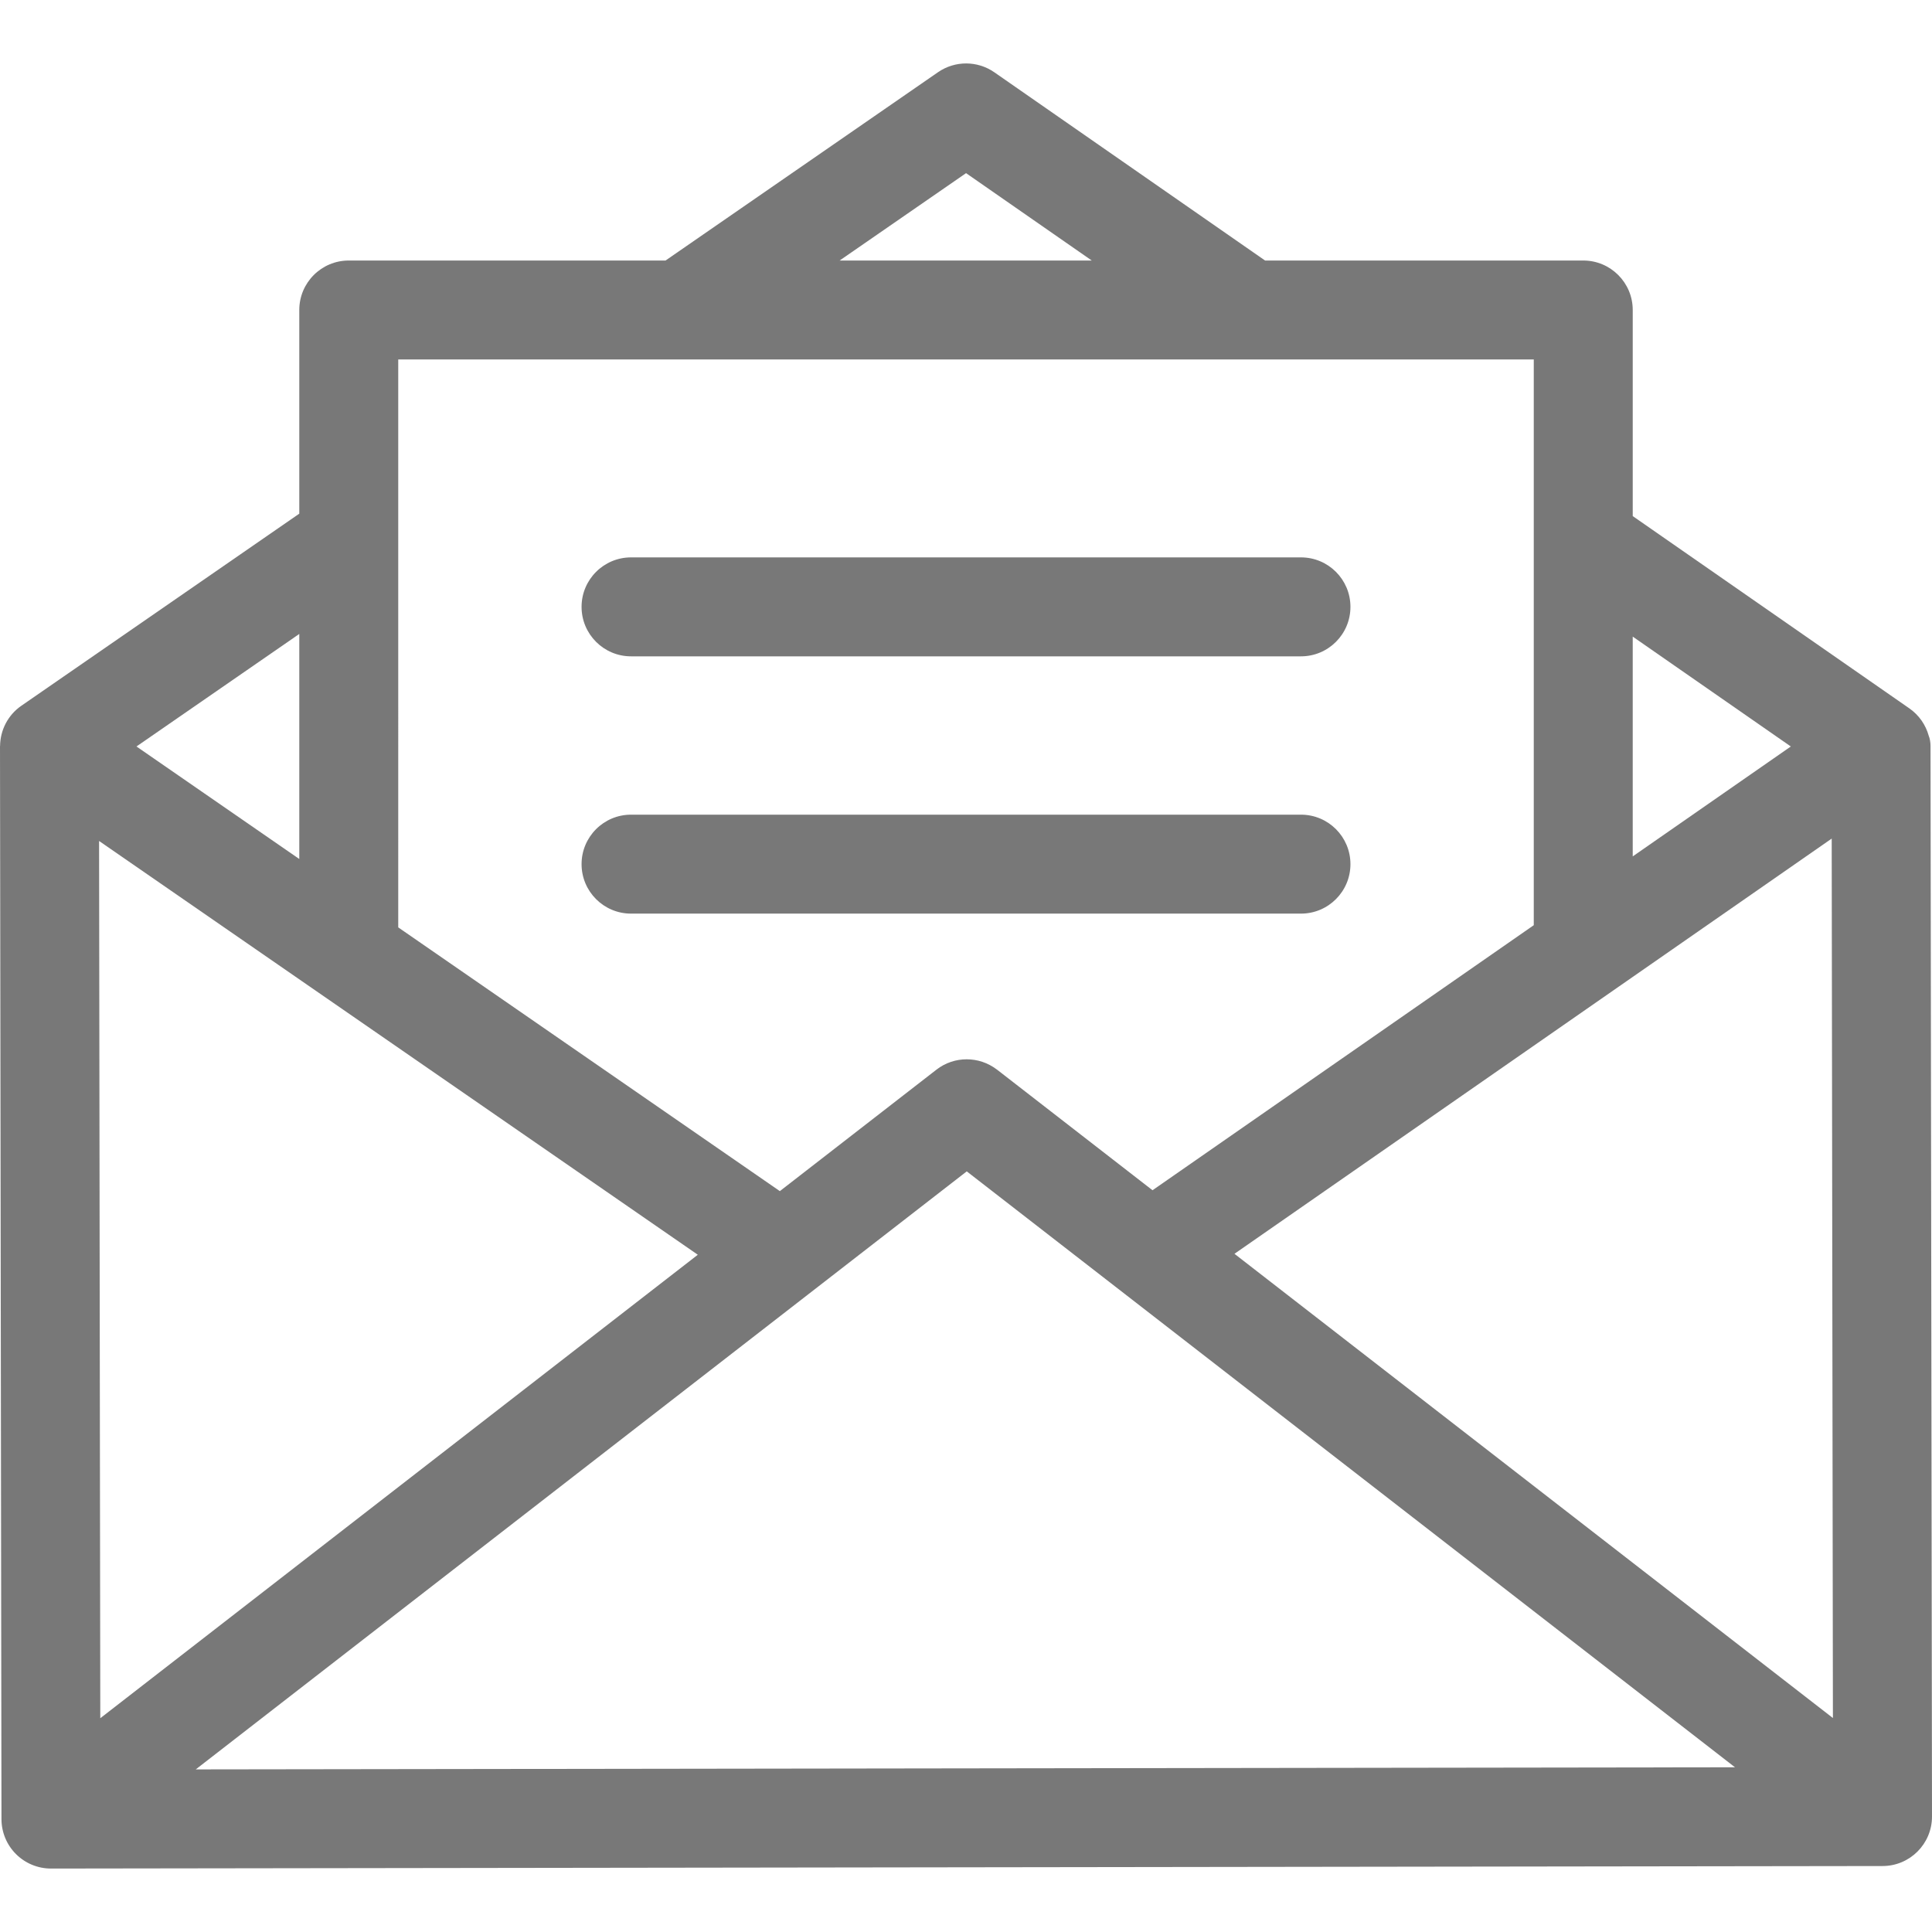
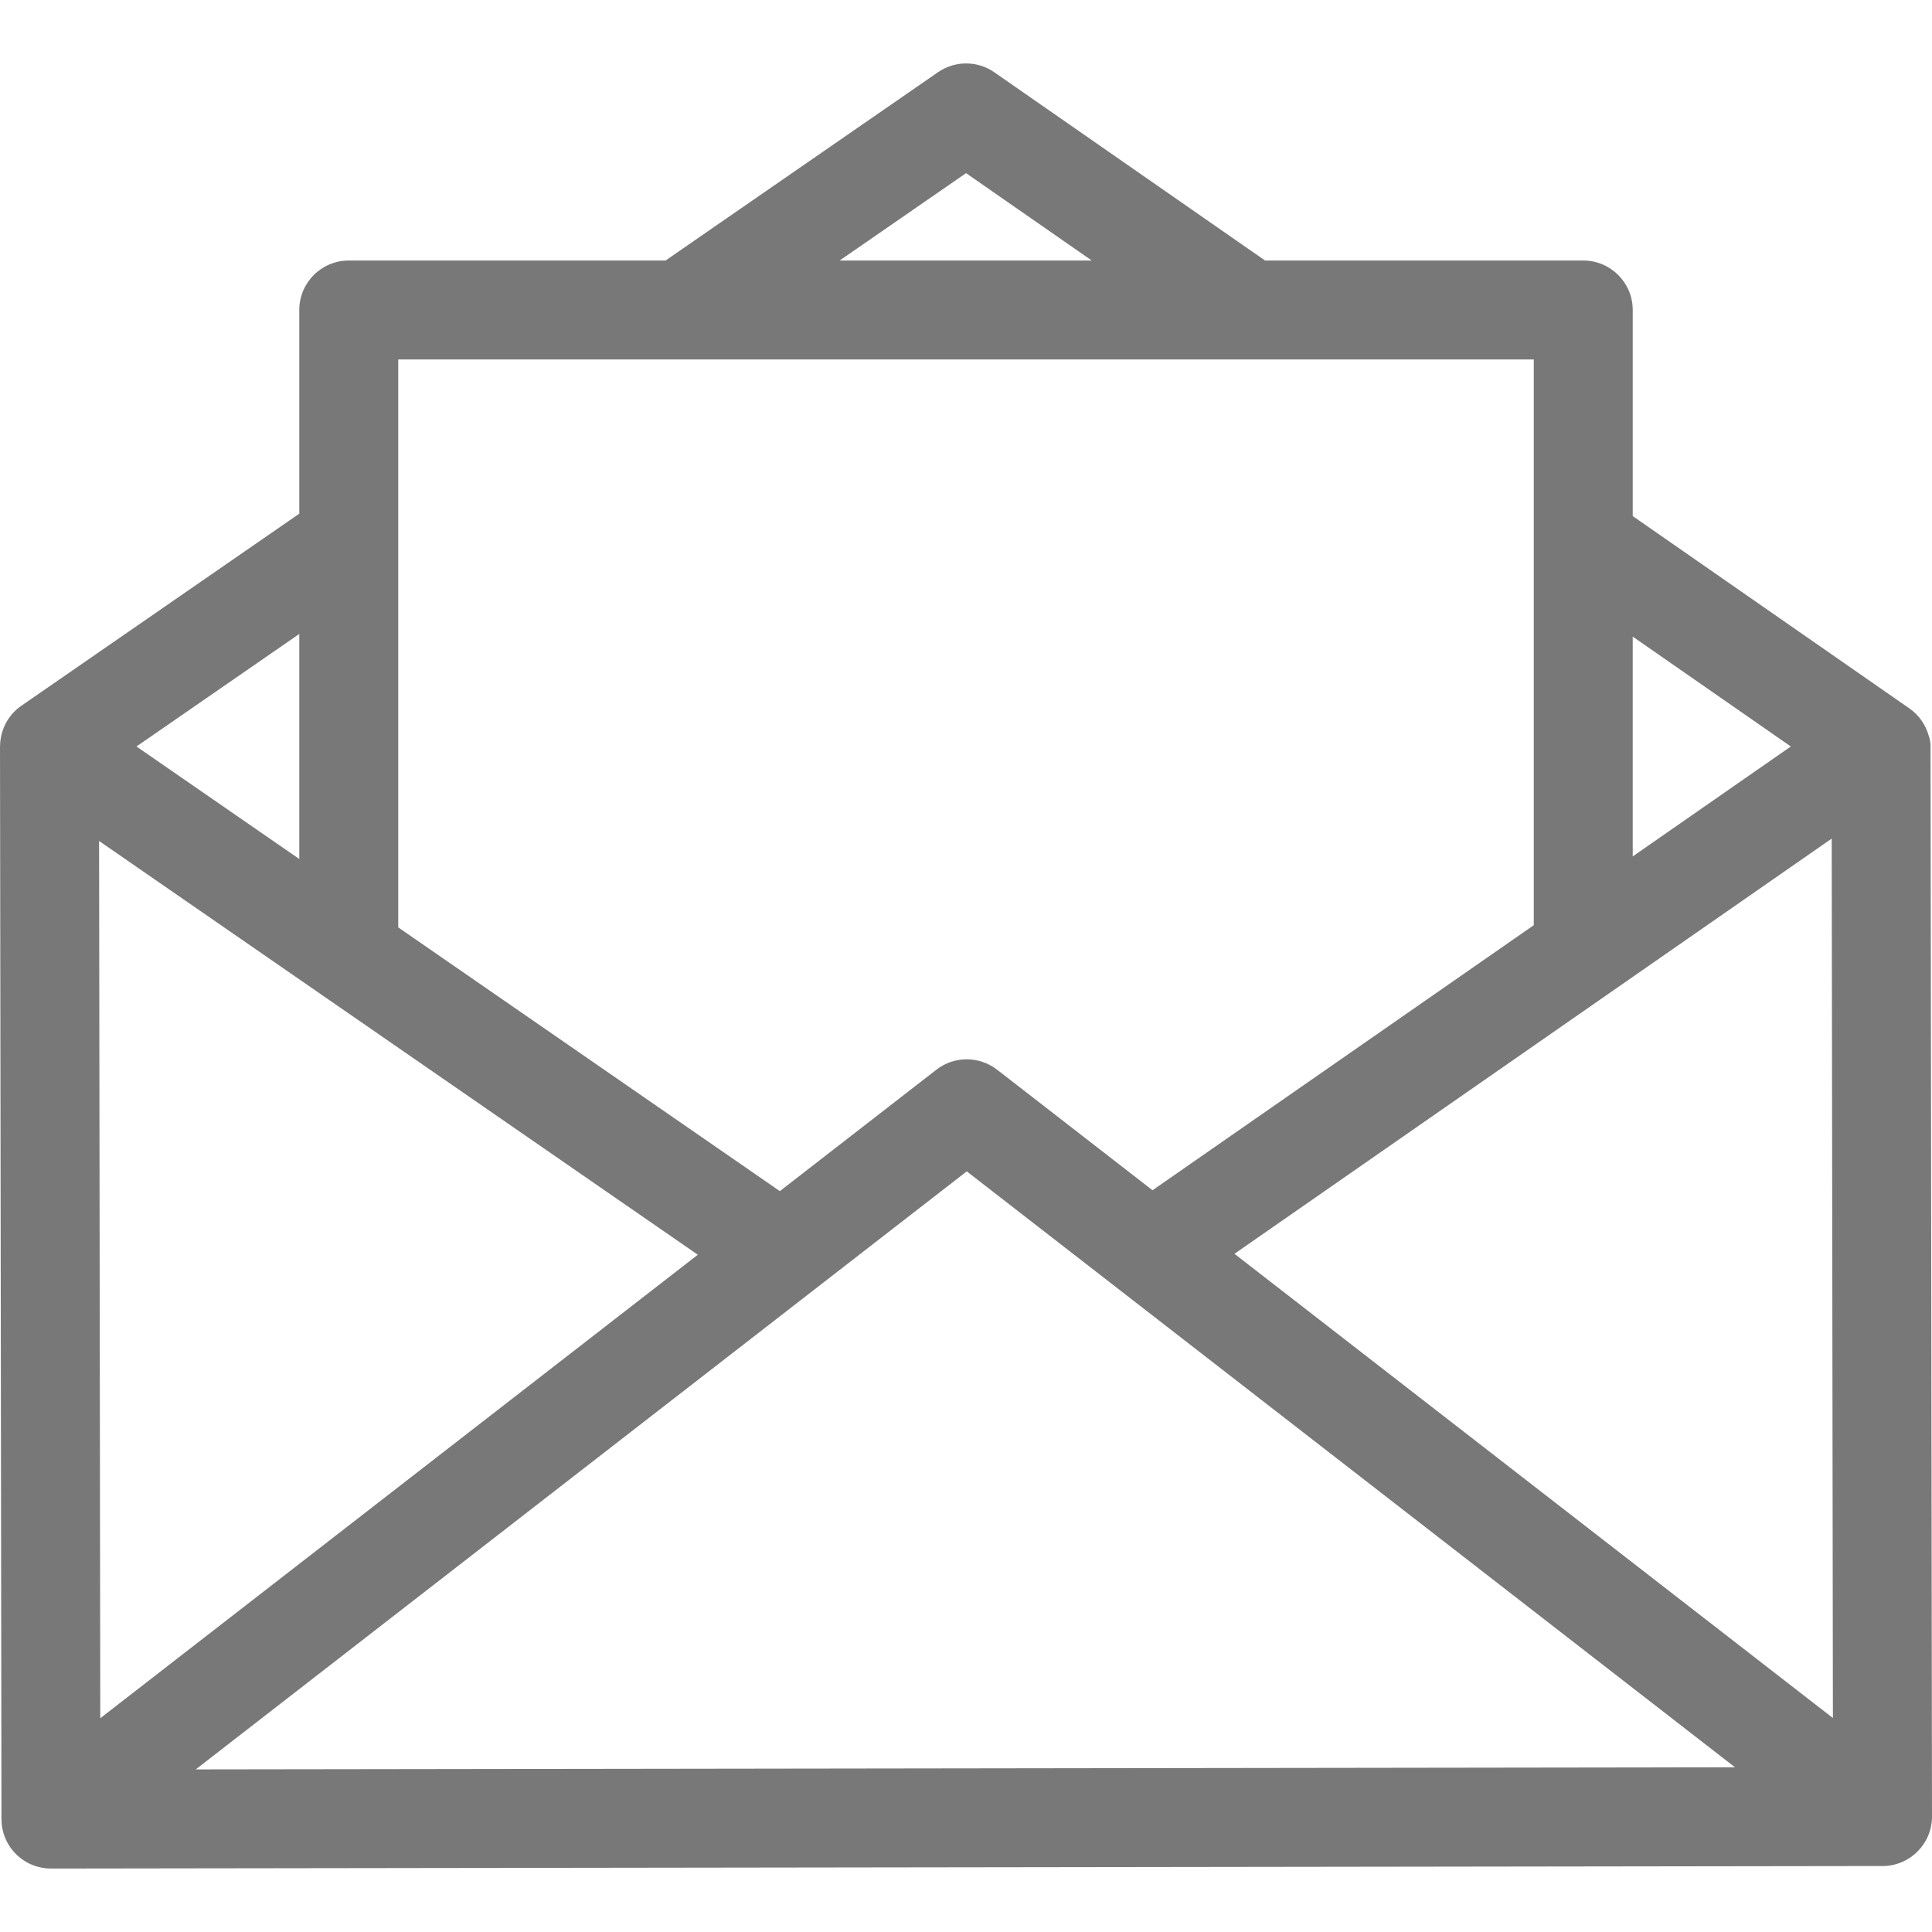
<svg xmlns="http://www.w3.org/2000/svg" version="1.1" id="Layer_1" x="0px" y="0px" width="512px" height="512px" viewBox="0 0 512 512" enable-background="new 0 0 512 512" xml:space="preserve">
  <g>
    <g>
      <path fill="#787878" d="M511.609,197.601c-0.001-0.77-0.174-1.933-0.473-2.603c-0.787-2.854-2.536-5.461-5.153-7.281    l-73.292-50.948V82.153c0-7.24-5.872-13.112-13.112-13.112H335.26l-71.742-49.878c-4.484-3.121-10.438-3.134-14.936-0.026    l-72.206,49.904h-83.95c-7.242,0-13.112,5.872-13.112,13.112v53.973L5.666,187.027c-3.623,2.504-5.583,6.507-5.645,10.6    C0.017,197.704,0,197.777,0,197.857l0.391,284.235c0.005,3.478,1.391,6.811,3.852,9.267c2.458,2.45,5.788,3.826,9.26,3.826    c0.007,0,0.012,0,0.018,0l485.385-0.667c7.24-0.01,13.104-5.889,13.094-13.13L511.609,197.601z M432.69,168.708l41.897,29.118    l-41.897,29.128V168.708z M256.015,45.884l33.31,23.156h-66.812L256.015,45.884z M105.538,95.265h300.928v149.921L305.43,315.428    l-41.193-31.953c-0.064-0.051-0.119-0.082-0.182-0.127c-4.604-3.453-11.116-3.58-15.894,0.127l-41.493,32.185l-101.13-69.893    V95.265z M79.314,168.003v59.64l-43.146-29.819L79.314,168.003z M26.258,222.867l158.669,109.654L26.578,455.346L26.258,222.867z     M51.875,468.909l204.324-158.484L459.79,468.348L51.875,468.909z M327.144,332.271L485.42,222.235l0.32,233.059L327.144,332.271z    " />
    </g>
  </g>
  <g>
    <g>
-       <path fill="#787878" d="M344.77,147.713H167.234c-7.24,0-13.112,5.872-13.112,13.112c0,7.24,5.872,13.112,13.112,13.112H344.77    c7.242,0,13.112-5.872,13.112-13.112C357.882,153.585,352.012,147.713,344.77,147.713z" />
-     </g>
+       </g>
  </g>
  <g>
    <g>
-       <path fill="#787878" d="M344.77,215.895H167.234c-7.24,0-13.112,5.872-13.112,13.112c0,7.24,5.872,13.112,13.112,13.112H344.77    c7.242,0,13.112-5.872,13.112-13.112C357.882,221.767,352.012,215.895,344.77,215.895z" />
-     </g>
+       </g>
  </g>
</svg>